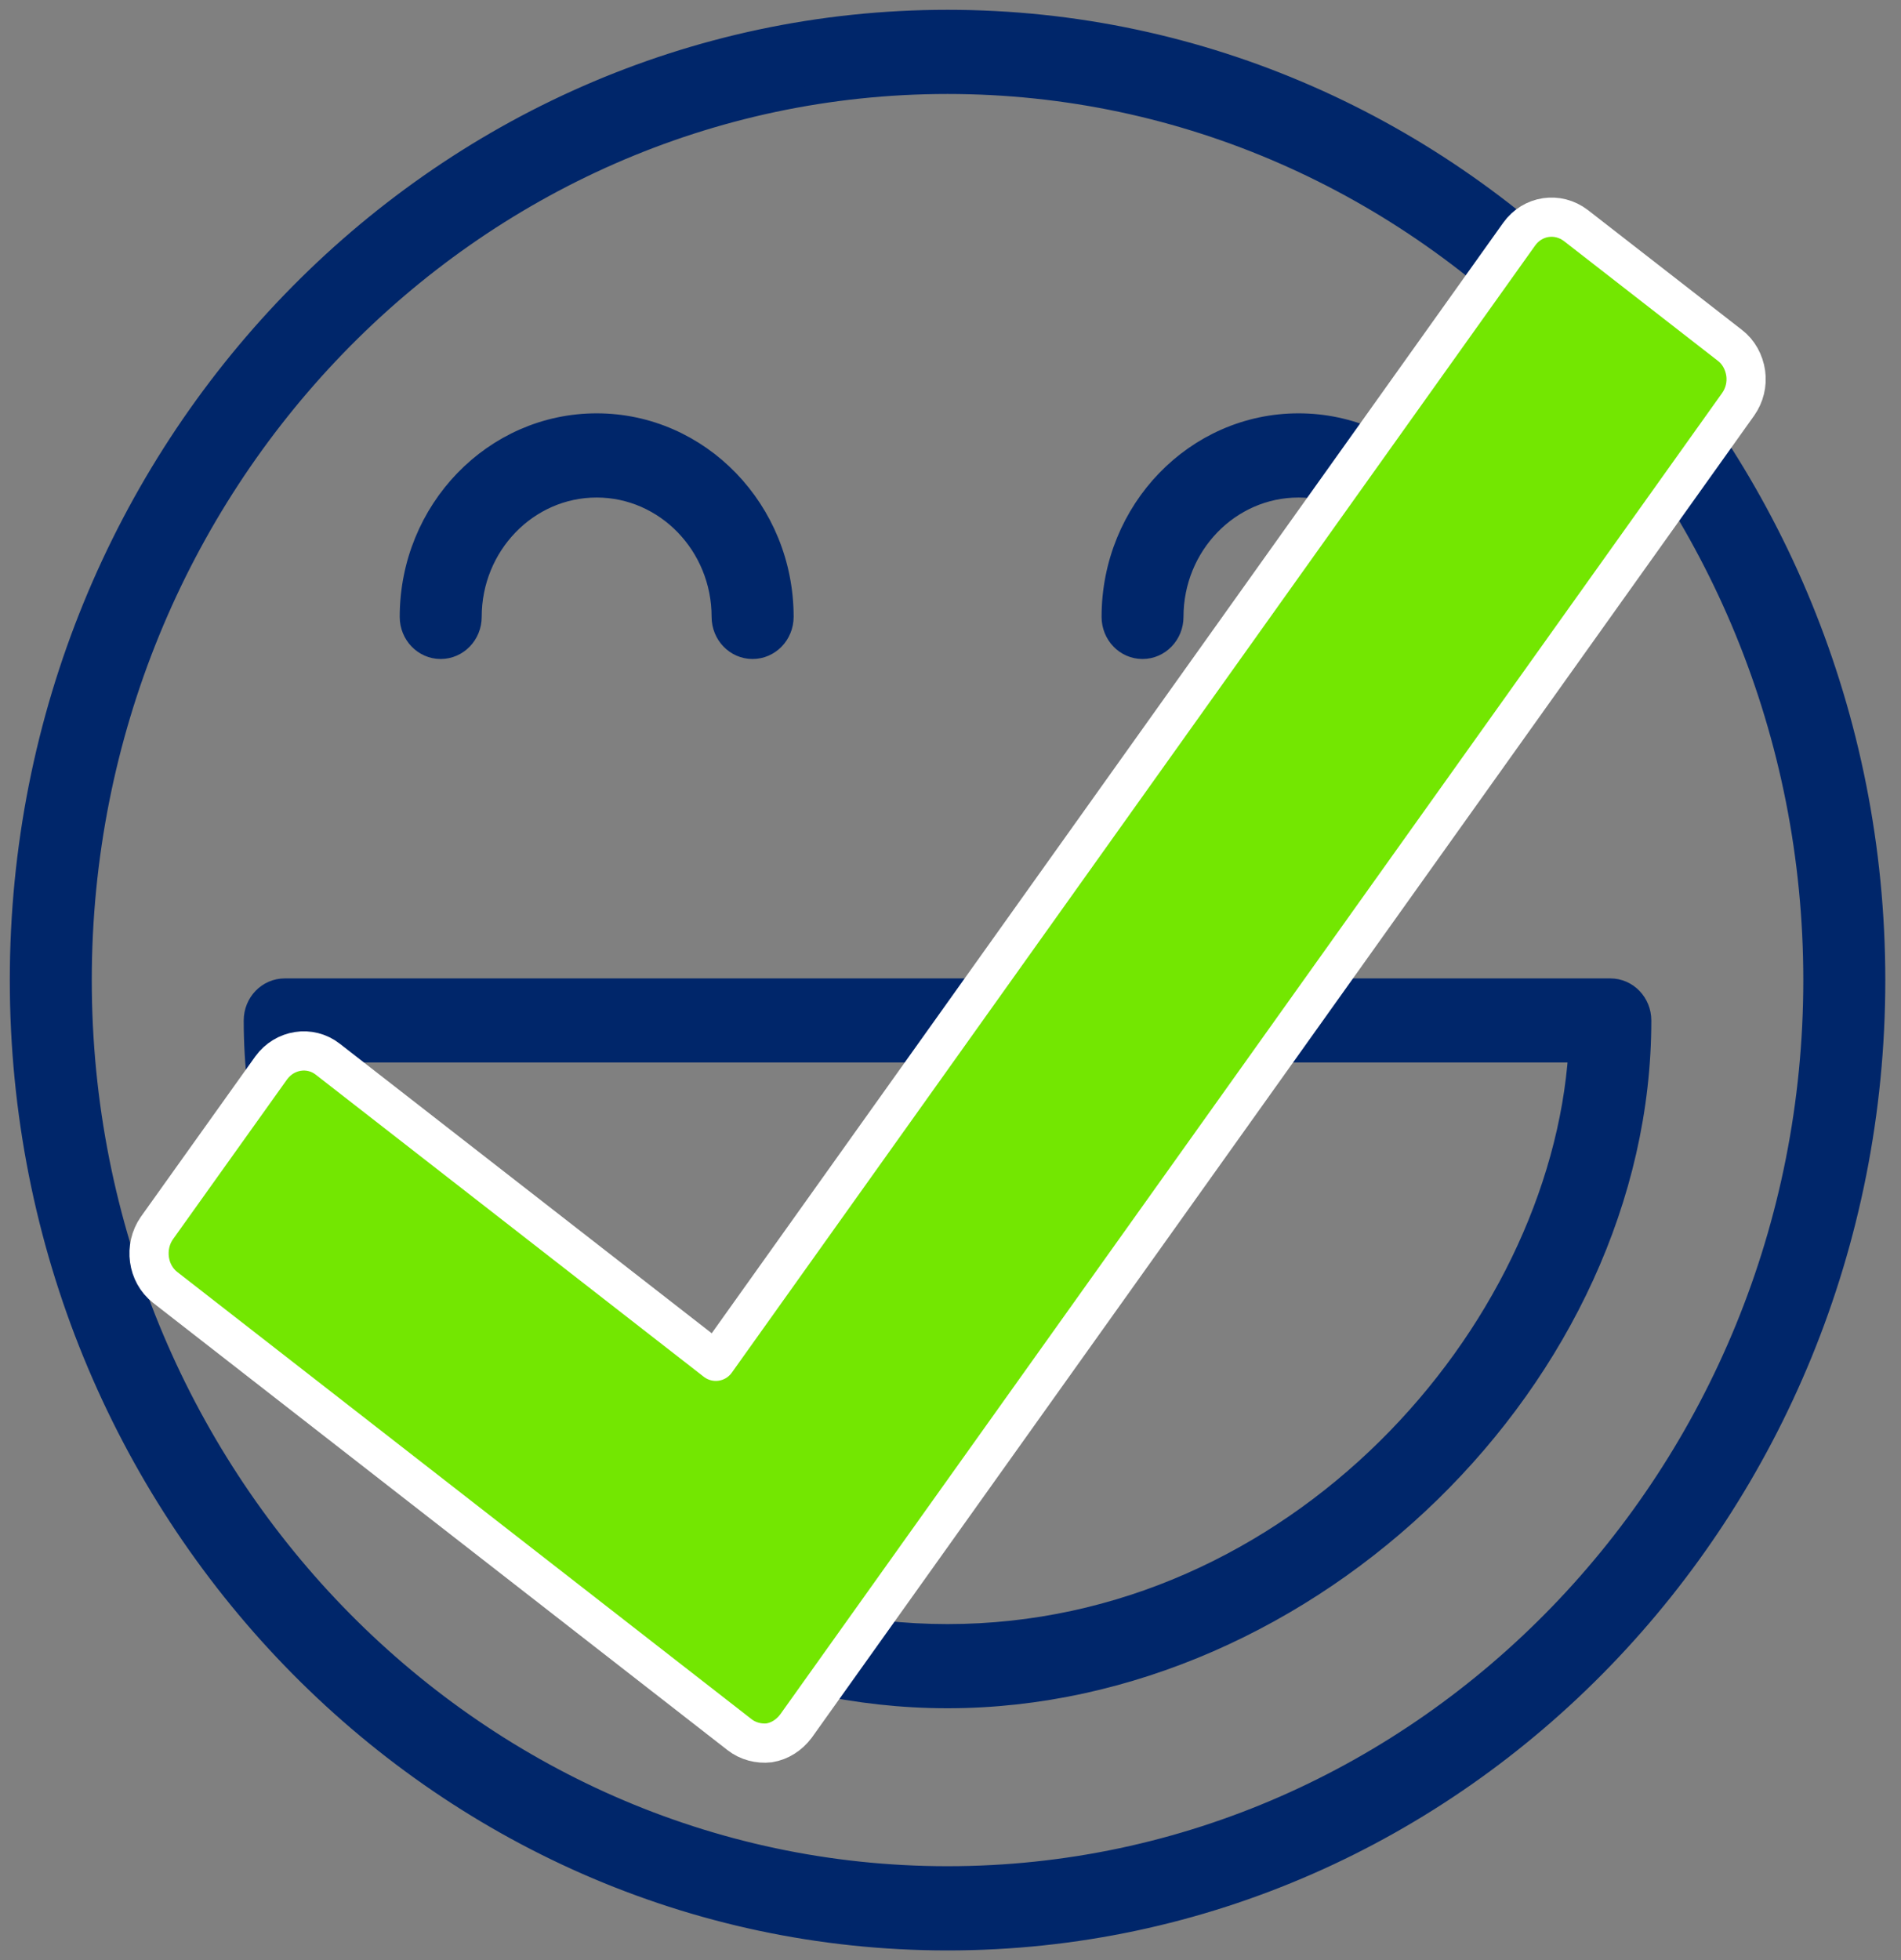
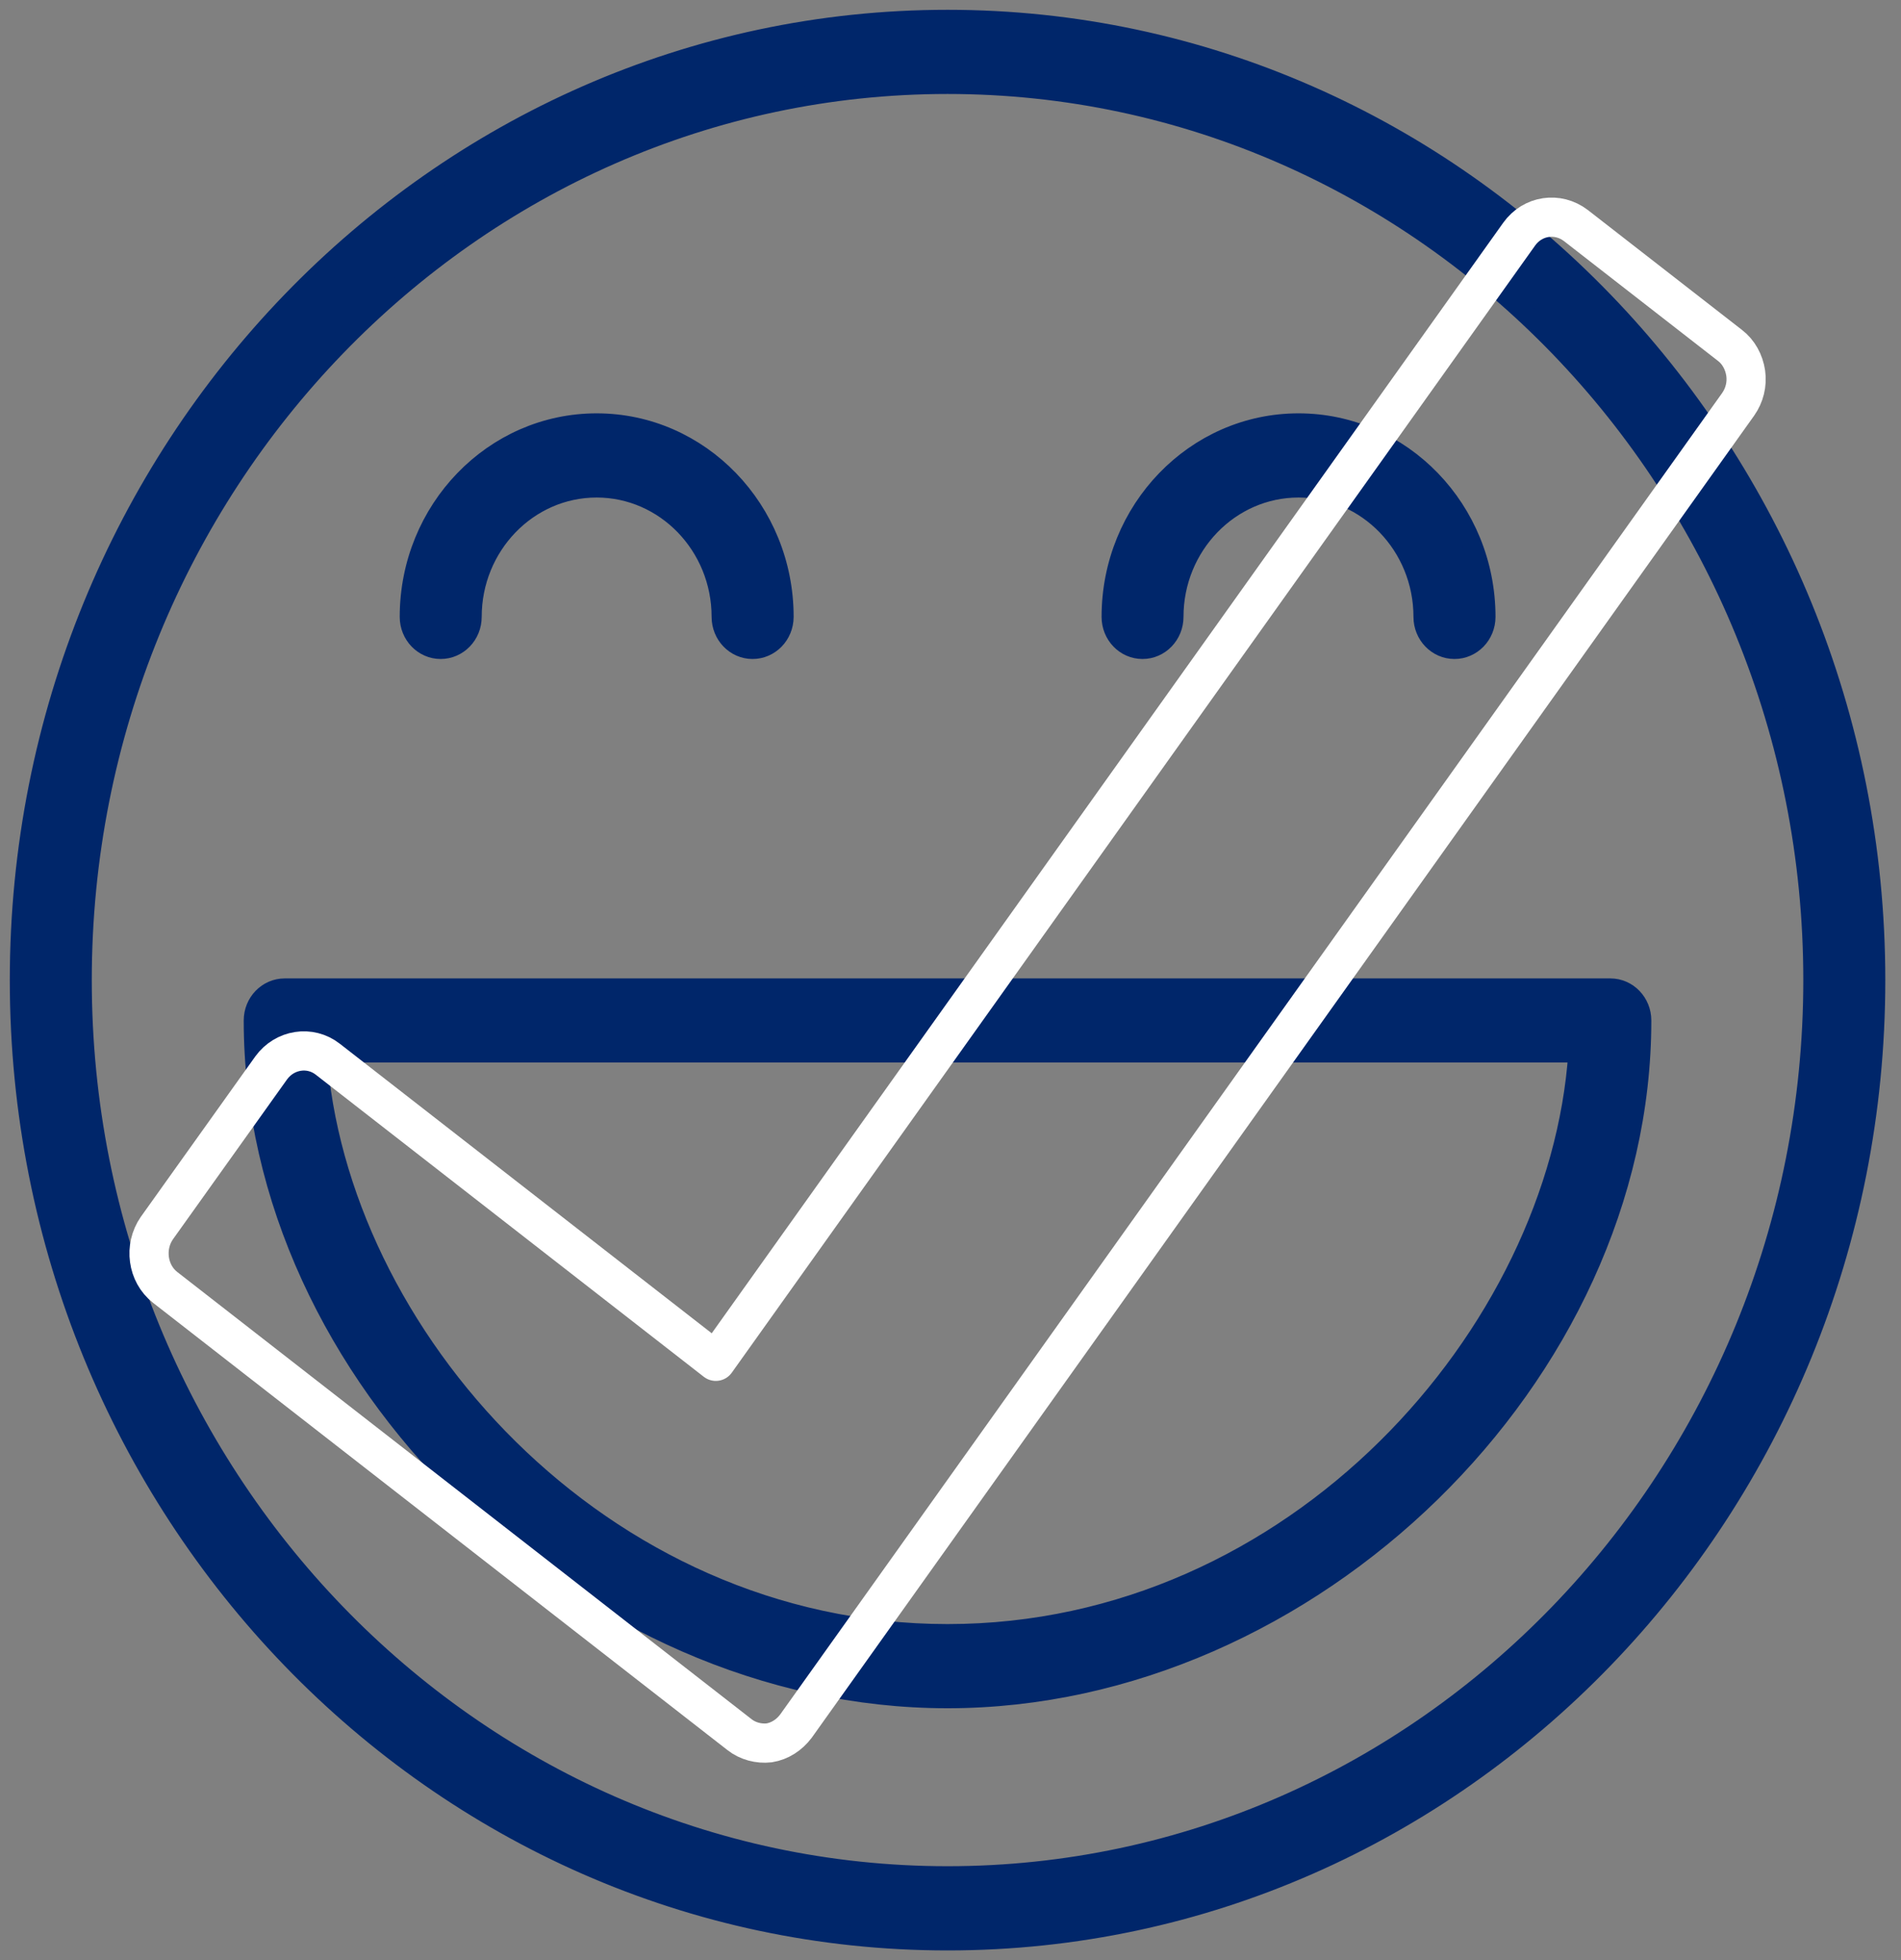
<svg xmlns="http://www.w3.org/2000/svg" width="97" height="100" viewBox="0 0 97 100" fill="none">
  <rect x="0" y="0" width="97" height="100" fill="#808080" stroke="none" />
  <path fill-rule="evenodd" clip-rule="evenodd" d="M48.349 1C22.239 1 1 22.979 1 50C1 77.021 22.239 99 48.349 99C74.46 99 95.699 77.018 95.699 50C95.699 22.979 74.46 1 48.349 1ZM48.349 95.703C23.993 95.703 4.183 75.202 4.183 50C4.183 24.797 23.993 4.294 48.349 4.294C72.703 4.294 92.515 24.797 92.515 49.997C92.515 75.202 72.703 95.703 48.349 95.703ZM82.17 50.413H14.526C13.647 50.413 12.936 51.149 12.936 52.059C12.936 70.158 29.814 86.645 48.349 86.645C66.887 86.645 83.766 70.158 83.76 52.059C83.76 51.149 83.048 50.413 82.17 50.413ZM48.349 83.351C30.586 83.351 17.146 68.025 16.176 53.701H80.526C79.555 68.028 66.113 83.351 48.349 83.351ZM22.486 33.118C23.367 33.118 24.079 32.378 24.079 31.469C24.079 27.839 26.932 24.881 30.443 24.881C33.954 24.881 36.81 27.836 36.81 31.469C36.81 32.382 37.522 33.118 38.4 33.118C39.281 33.118 39.993 32.382 39.996 31.469C39.996 26.017 35.714 21.586 30.446 21.586C25.178 21.586 20.896 26.017 20.896 31.469C20.896 32.382 21.608 33.118 22.486 33.118ZM58.299 33.118C59.177 33.118 59.889 32.378 59.889 31.469C59.889 27.836 62.745 24.881 66.259 24.881C69.767 24.881 72.623 27.836 72.623 31.469C72.623 32.382 73.337 33.118 74.216 33.118C75.094 33.118 75.809 32.382 75.809 31.469C75.809 26.017 71.527 21.586 66.259 21.586C60.988 21.586 56.709 26.017 56.709 31.469C56.709 32.382 57.417 33.118 58.299 33.118Z" fill="#00266A" />
  <path fill-rule="evenodd" clip-rule="evenodd" d="M48.349 1C22.239 1 1 22.979 1 50C1 77.021 22.239 99 48.349 99C74.46 99 95.699 77.018 95.699 50C95.699 22.979 74.46 1 48.349 1ZM48.349 95.703C23.993 95.703 4.183 75.202 4.183 50C4.183 24.797 23.993 4.294 48.349 4.294C72.703 4.294 92.515 24.797 92.515 49.997C92.515 75.202 72.703 95.703 48.349 95.703ZM82.17 50.413H14.526C13.647 50.413 12.936 51.149 12.936 52.059C12.936 70.158 29.814 86.645 48.349 86.645C66.887 86.645 83.766 70.158 83.76 52.059C83.76 51.149 83.048 50.413 82.17 50.413ZM48.349 83.351C30.586 83.351 17.146 68.025 16.176 53.701H80.526C79.555 68.028 66.113 83.351 48.349 83.351ZM22.486 33.118C23.367 33.118 24.079 32.378 24.079 31.469C24.079 27.839 26.932 24.881 30.443 24.881C33.954 24.881 36.81 27.836 36.81 31.469C36.81 32.382 37.522 33.118 38.4 33.118C39.281 33.118 39.993 32.382 39.996 31.469C39.996 26.017 35.714 21.586 30.446 21.586C25.178 21.586 20.896 26.017 20.896 31.469C20.896 32.382 21.608 33.118 22.486 33.118ZM58.299 33.118C59.177 33.118 59.889 32.378 59.889 31.469C59.889 27.836 62.745 24.881 66.259 24.881C69.767 24.881 72.623 27.836 72.623 31.469C72.623 32.382 73.337 33.118 74.216 33.118C75.094 33.118 75.809 32.382 75.809 31.469C75.809 26.017 71.527 21.586 66.259 21.586C60.988 21.586 56.709 26.017 56.709 31.469C56.709 32.382 57.417 33.118 58.299 33.118Z" stroke="#00266A" stroke-miterlimit="10" stroke-linejoin="round" />
-   <path fill-rule="evenodd" clip-rule="evenodd" d="M88.271 17.619L80.414 11.508C79.486 10.797 78.2 10.988 77.516 11.946L36.525 69.446L16.725 54.034C15.818 53.326 14.526 53.535 13.842 54.472L8.004 62.65C7.34 63.606 7.52 64.964 8.424 65.673L37.734 88.491C38.157 88.825 38.724 88.971 39.246 88.91C39.789 88.825 40.271 88.512 40.615 88.055L88.692 20.623C89.014 20.164 89.155 19.601 89.076 19.039C88.994 18.474 88.712 17.954 88.271 17.619Z" fill="#73E701" />
  <path fill-rule="evenodd" clip-rule="evenodd" d="M88.271 17.619L80.414 11.508C79.486 10.797 78.2 10.988 77.516 11.946L36.525 69.446L16.725 54.034C15.818 53.326 14.526 53.535 13.842 54.472L8.004 62.65C7.34 63.606 7.52 64.964 8.424 65.673L37.734 88.491C38.157 88.825 38.724 88.971 39.246 88.91C39.789 88.825 40.271 88.512 40.615 88.055L88.692 20.623C89.014 20.164 89.155 19.601 89.076 19.039C88.994 18.474 88.712 17.954 88.271 17.619Z" stroke="white" stroke-width="2" stroke-miterlimit="10" stroke-linejoin="round" />
</svg>